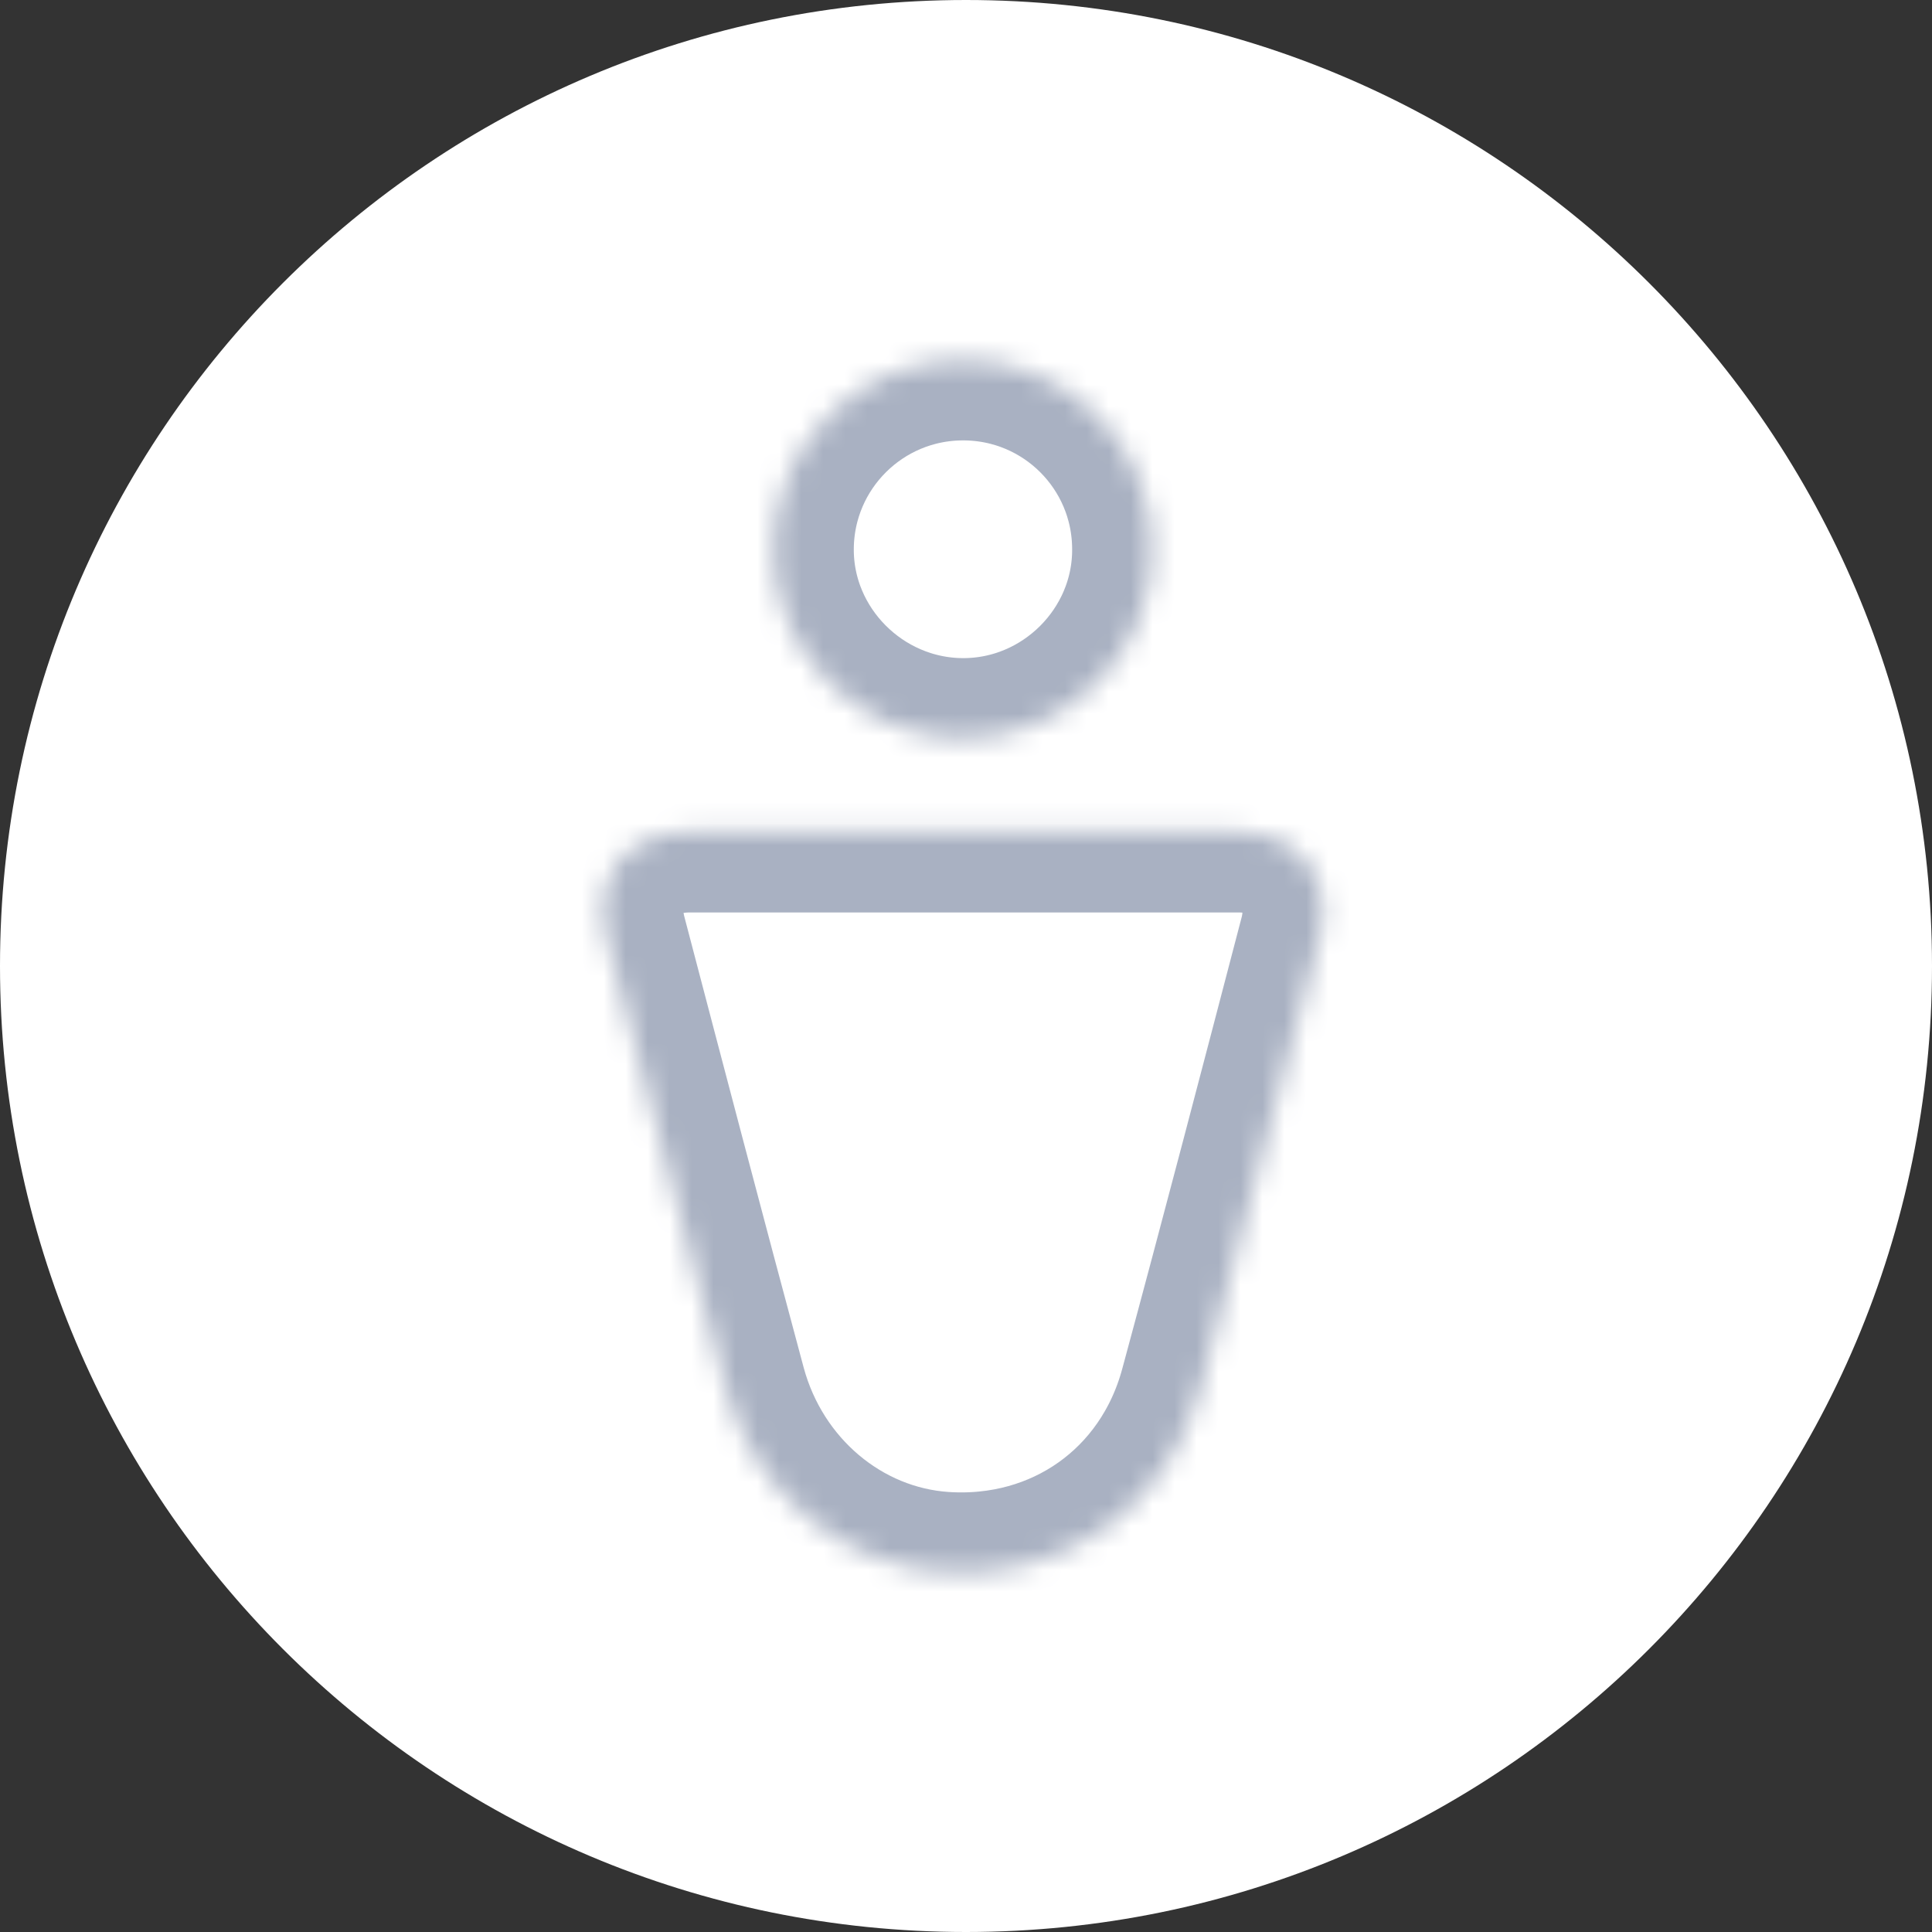
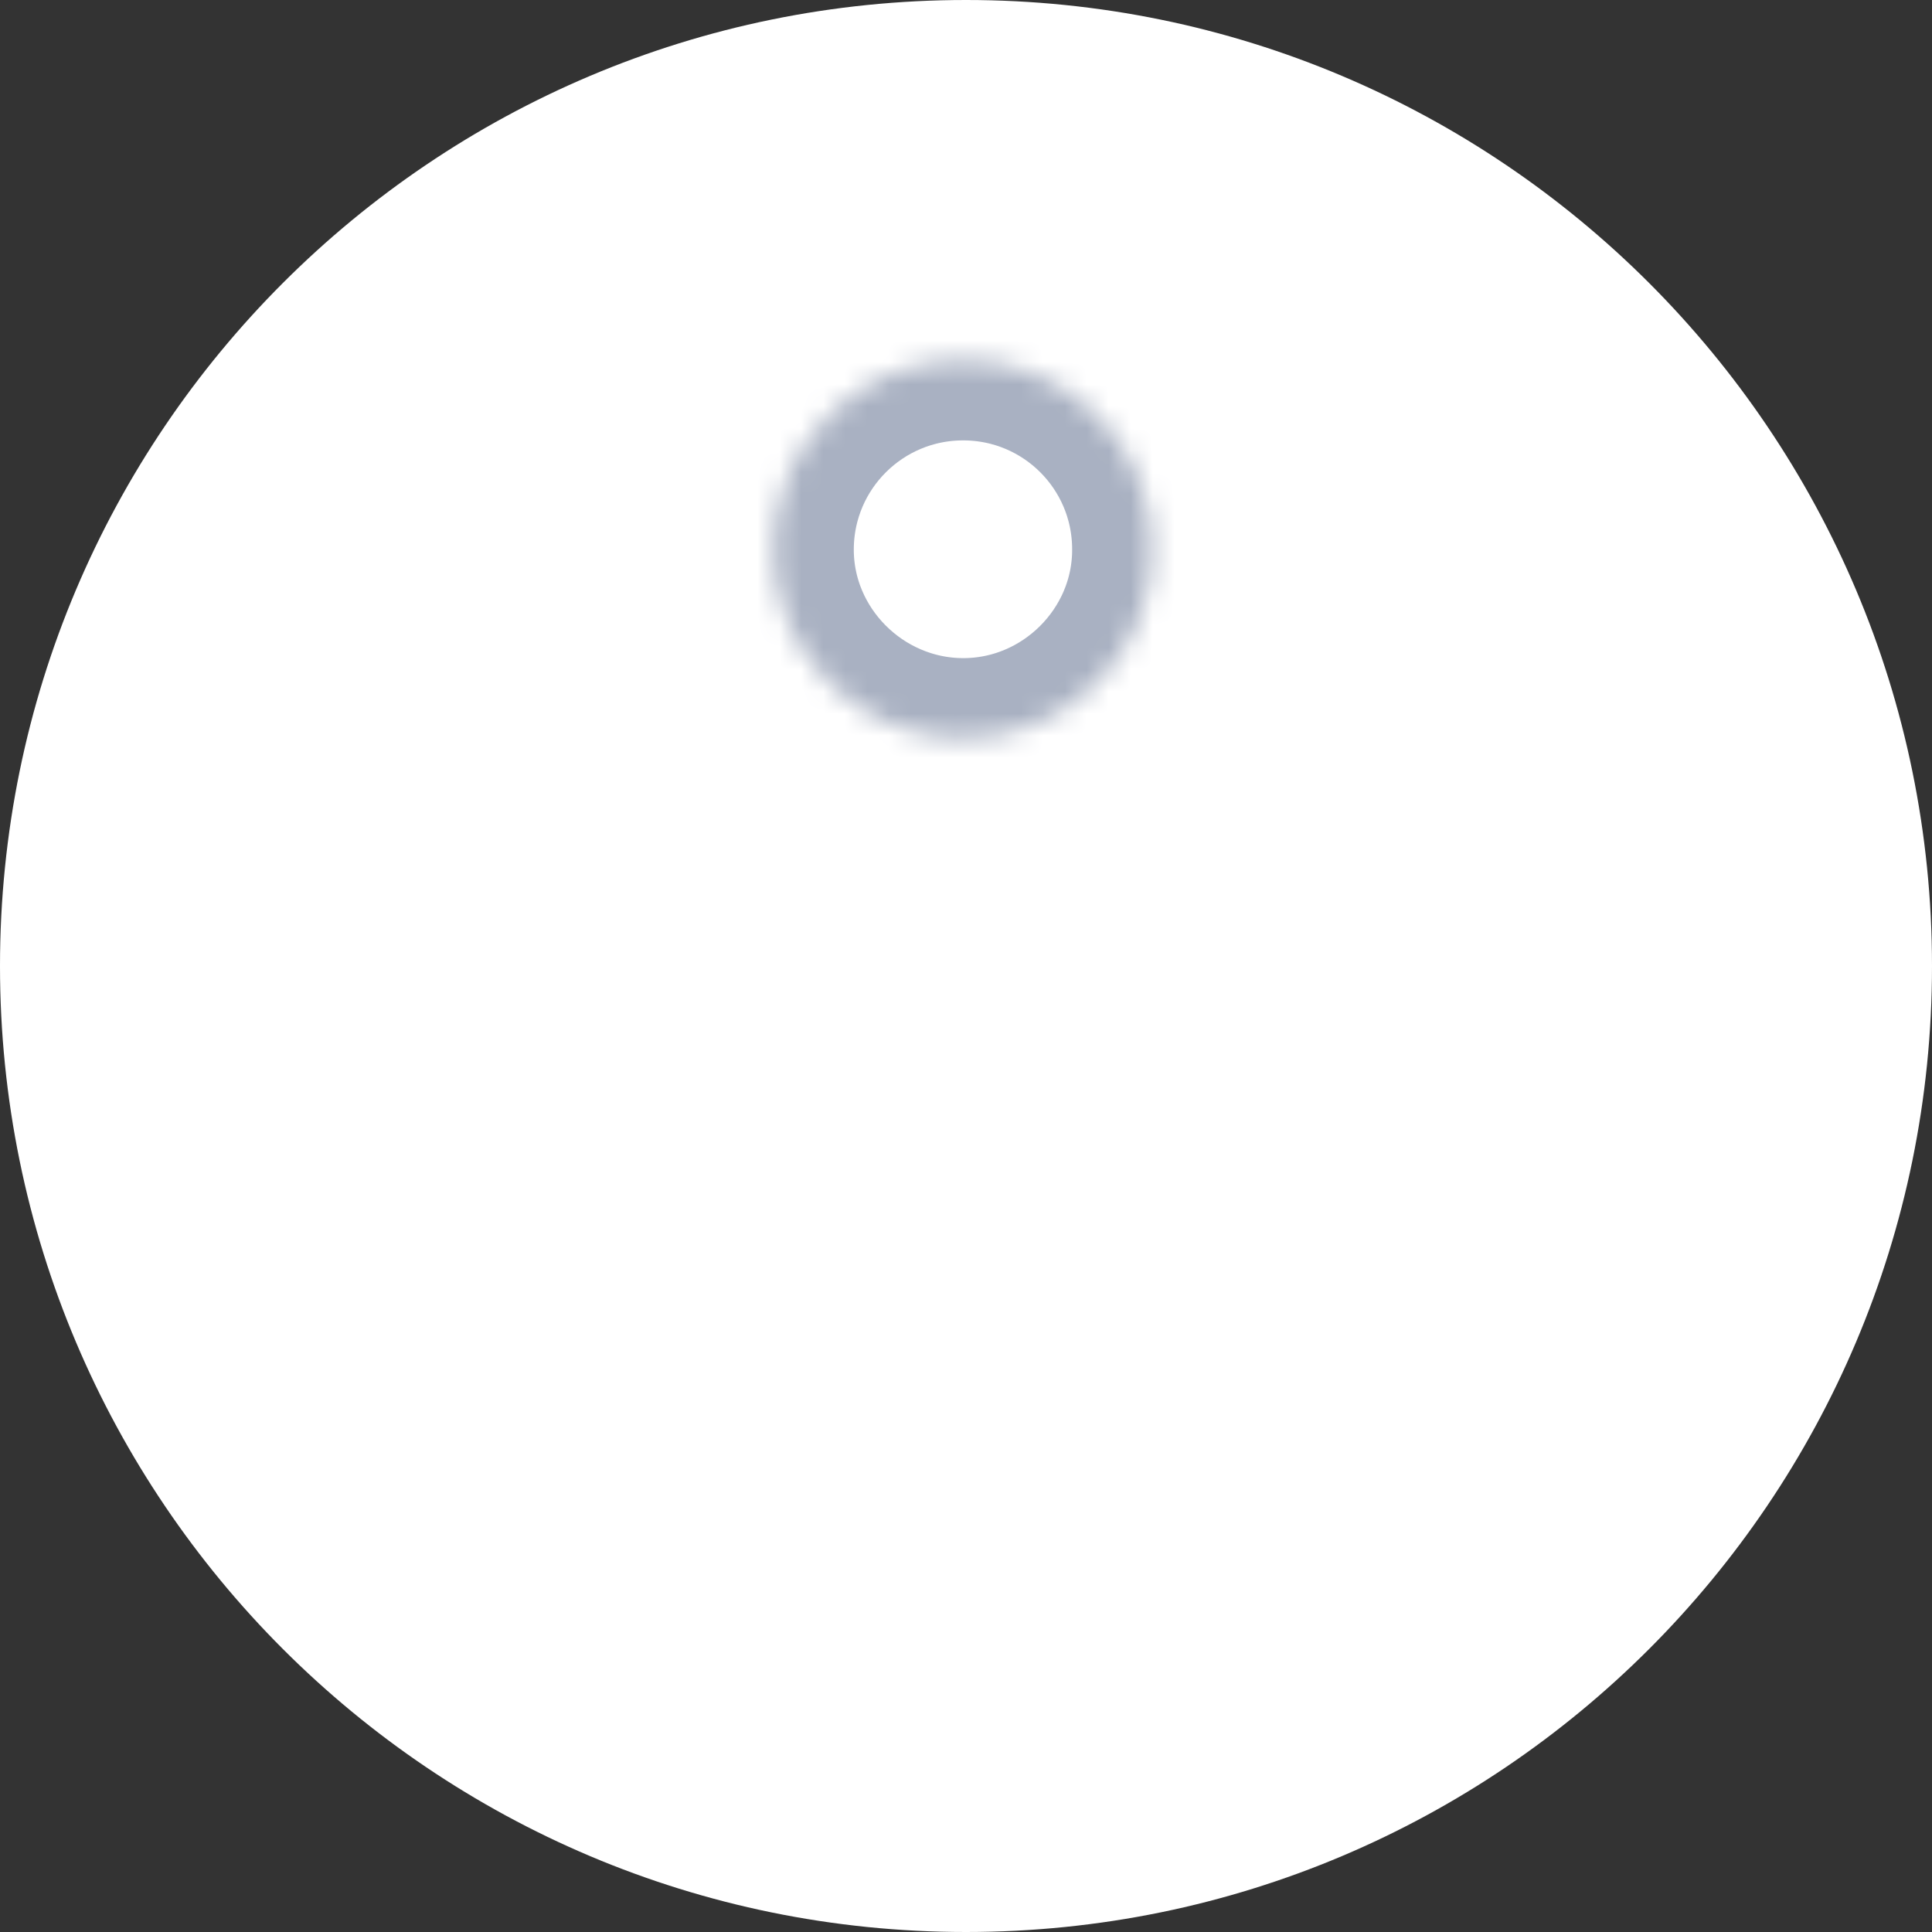
<svg xmlns="http://www.w3.org/2000/svg" width="88" height="88" viewBox="0 0 88 88" fill="none">
  <rect x="0" y="0" width="88" height="88" fill="#333333" stroke="none" />
  <g clip-path="url(#clip0_163_796)">
    <path d="M44 88C68.3 88 88 68.3 88 44C88 19.7 68.3 0 44 0C19.7 0 0 19.7 0 44C0 68.3 19.7 88 44 88Z" fill="white" />
    <mask id="mask0_163_796" style="mask-type:luminance" maskUnits="userSpaceOnUse" x="27" y="37" width="34" height="35">
      <path d="M43.855 37.895C48.05 37.895 52.231 37.895 56.427 37.895C58.411 37.895 59.843 38.944 60.197 40.73C60.311 41.354 60.268 42.063 60.112 42.672C58.312 49.561 56.512 56.449 54.655 63.31C53.209 68.653 48.461 71.984 42.962 71.616C38.341 71.304 34.344 67.959 33.068 63.253C31.225 56.407 29.425 49.547 27.625 42.686C26.916 39.979 28.547 37.91 31.381 37.895C35.52 37.895 39.687 37.895 43.855 37.895Z" fill="white" />
    </mask>
    <g mask="url(#mask0_163_796)">
-       <path d="M43.855 37.895C48.05 37.895 52.231 37.895 56.427 37.895C58.411 37.895 59.843 38.944 60.197 40.73C60.311 41.354 60.268 42.063 60.112 42.672C58.312 49.561 56.512 56.449 54.655 63.31C53.209 68.653 48.461 71.984 42.962 71.616C38.341 71.304 34.344 67.959 33.068 63.253C31.225 56.407 29.425 49.547 27.625 42.686C26.916 39.979 28.547 37.91 31.381 37.895C35.52 37.895 39.687 37.895 43.855 37.895Z" stroke="#A9B1C2" stroke-width="7.333" />
-     </g>
+       </g>
    <mask id="mask1_163_796" style="mask-type:luminance" maskUnits="userSpaceOnUse" x="35" y="16" width="18" height="18">
      <path d="M43.869 16.393C48.632 16.393 52.487 20.234 52.501 24.997C52.529 29.745 48.589 33.671 43.827 33.643C39.092 33.615 35.194 29.703 35.223 24.983C35.251 20.234 39.106 16.393 43.869 16.393Z" fill="white" />
    </mask>
    <g mask="url(#mask1_163_796)">
      <path d="M43.869 16.393C48.632 16.393 52.487 20.234 52.501 24.997C52.529 29.745 48.589 33.671 43.827 33.643C39.092 33.615 35.194 29.703 35.223 24.983C35.251 20.234 39.106 16.393 43.869 16.393Z" stroke="#A9B1C2" stroke-width="7.333" />
    </g>
  </g>
  <defs>
    <clipPath id="clip0_163_796">
      <rect width="88" height="88" fill="white" />
    </clipPath>
  </defs>
</svg>